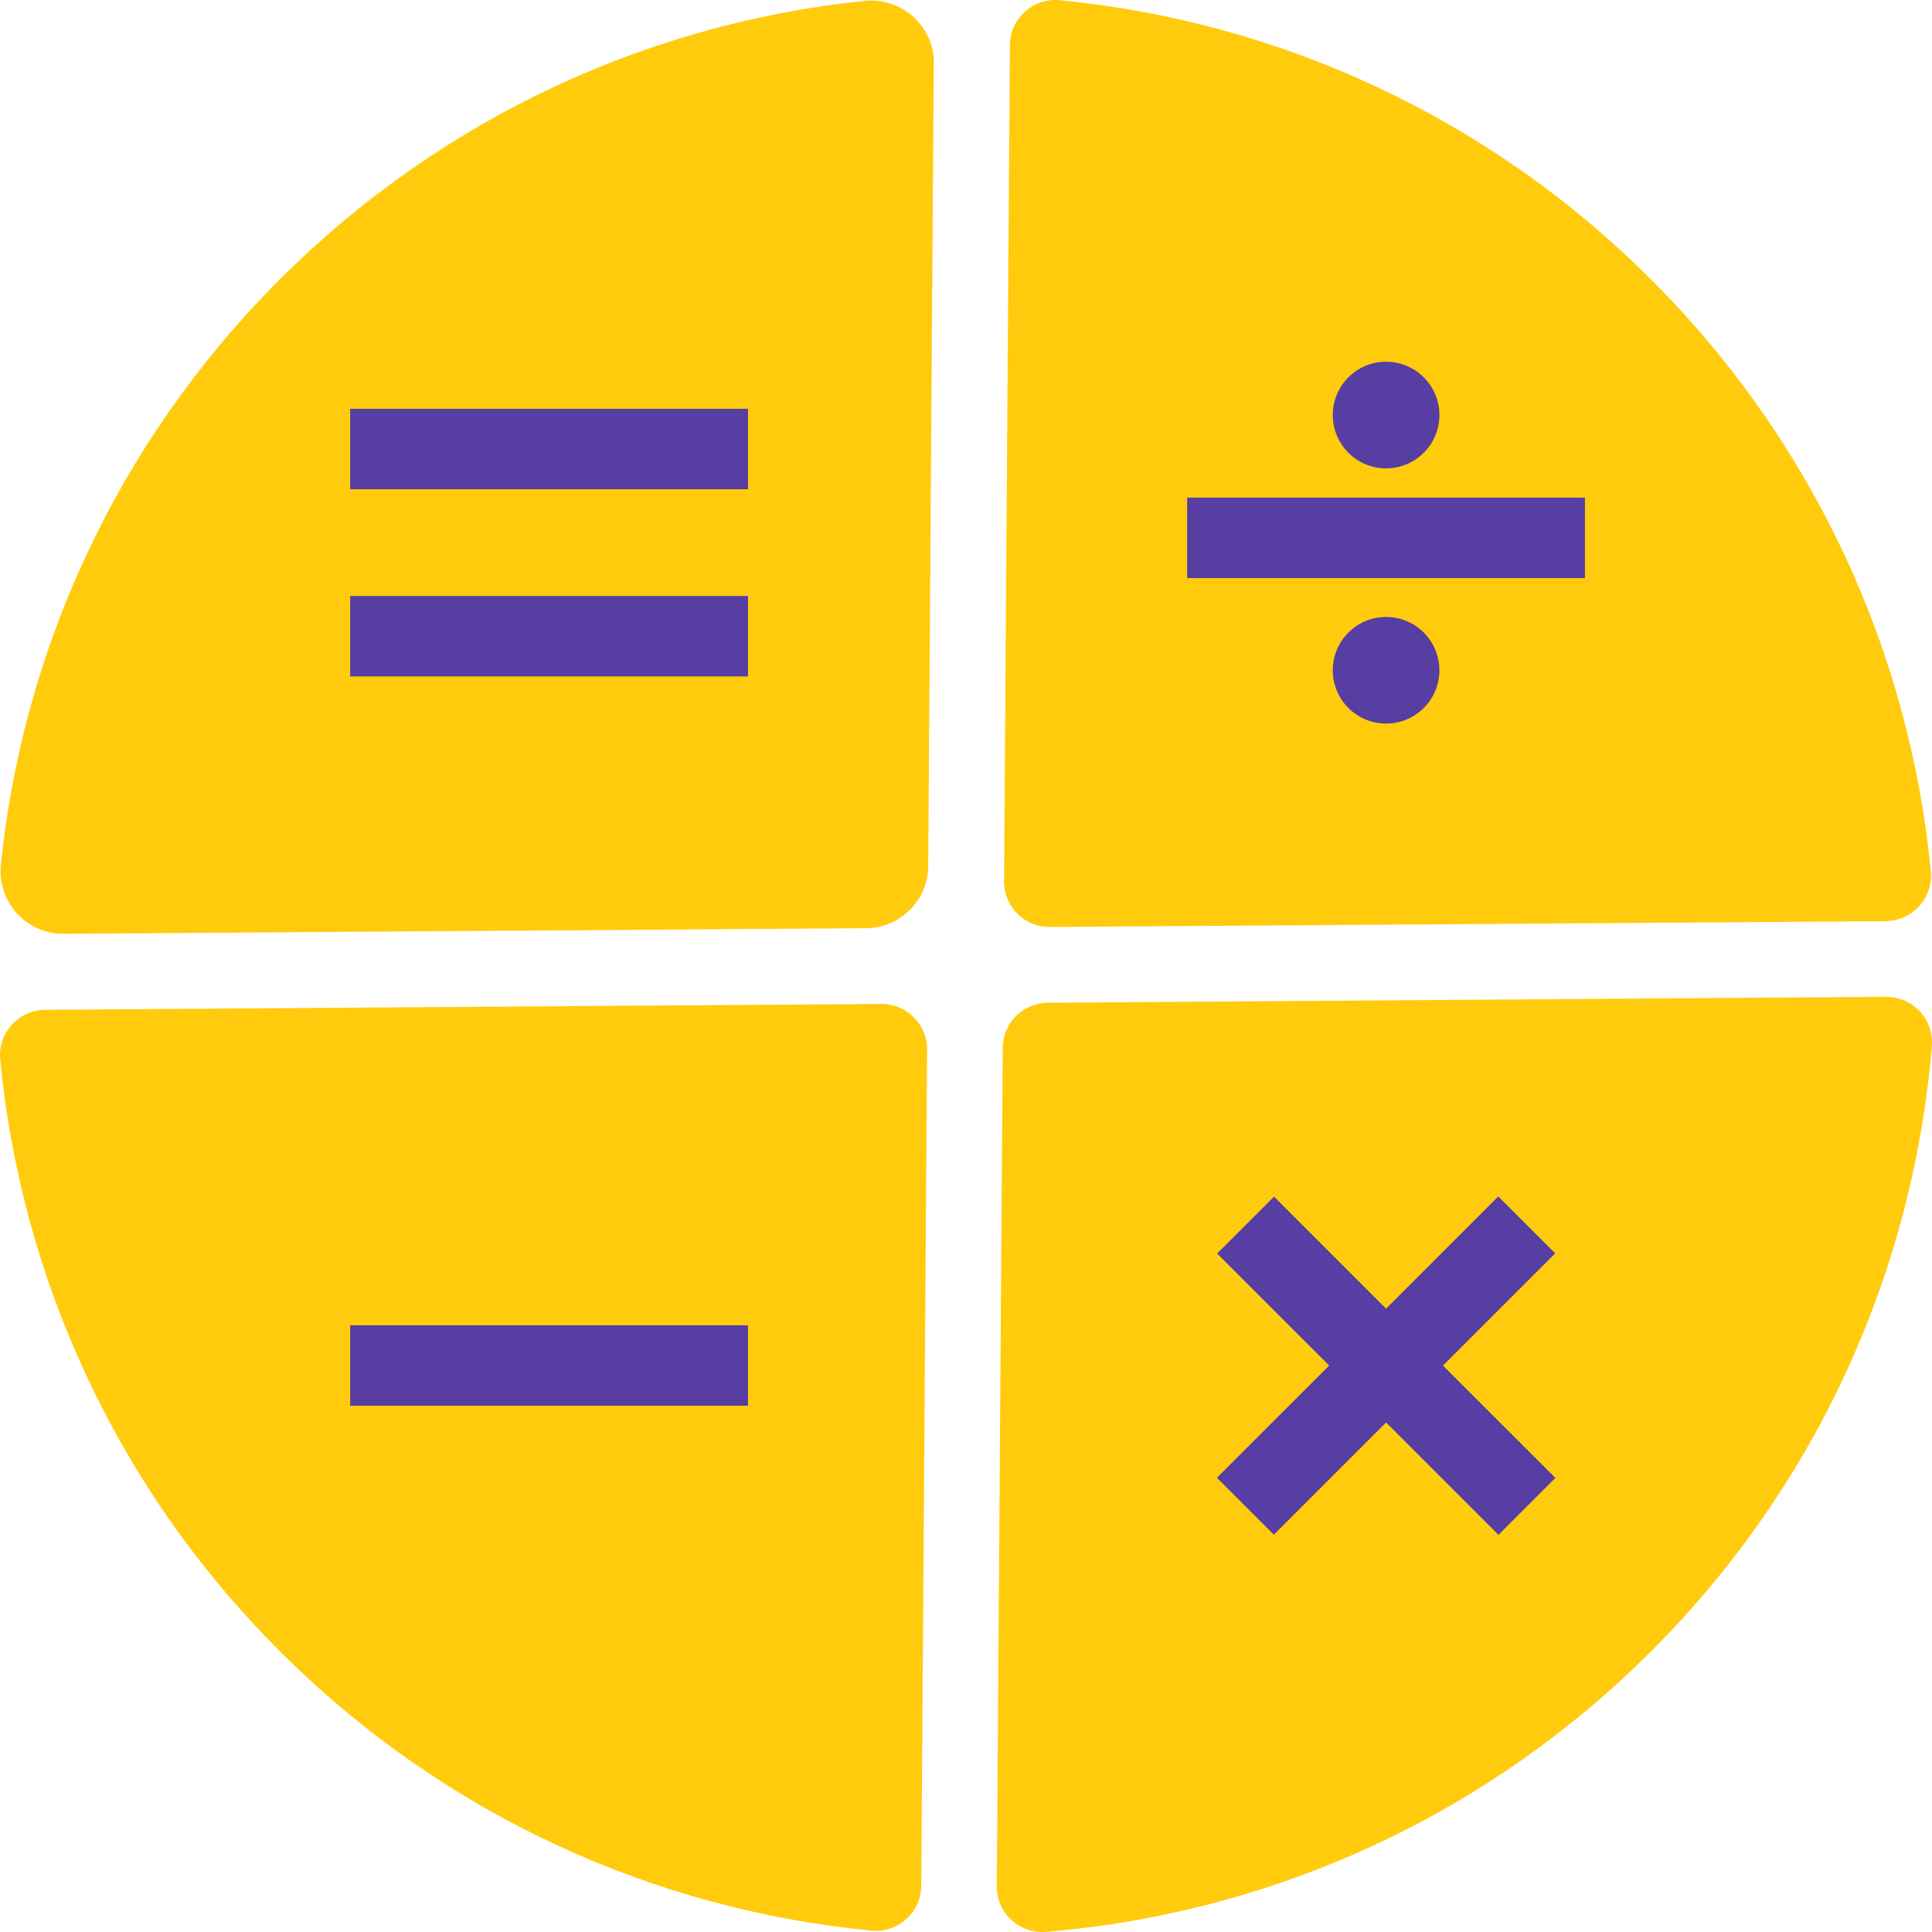
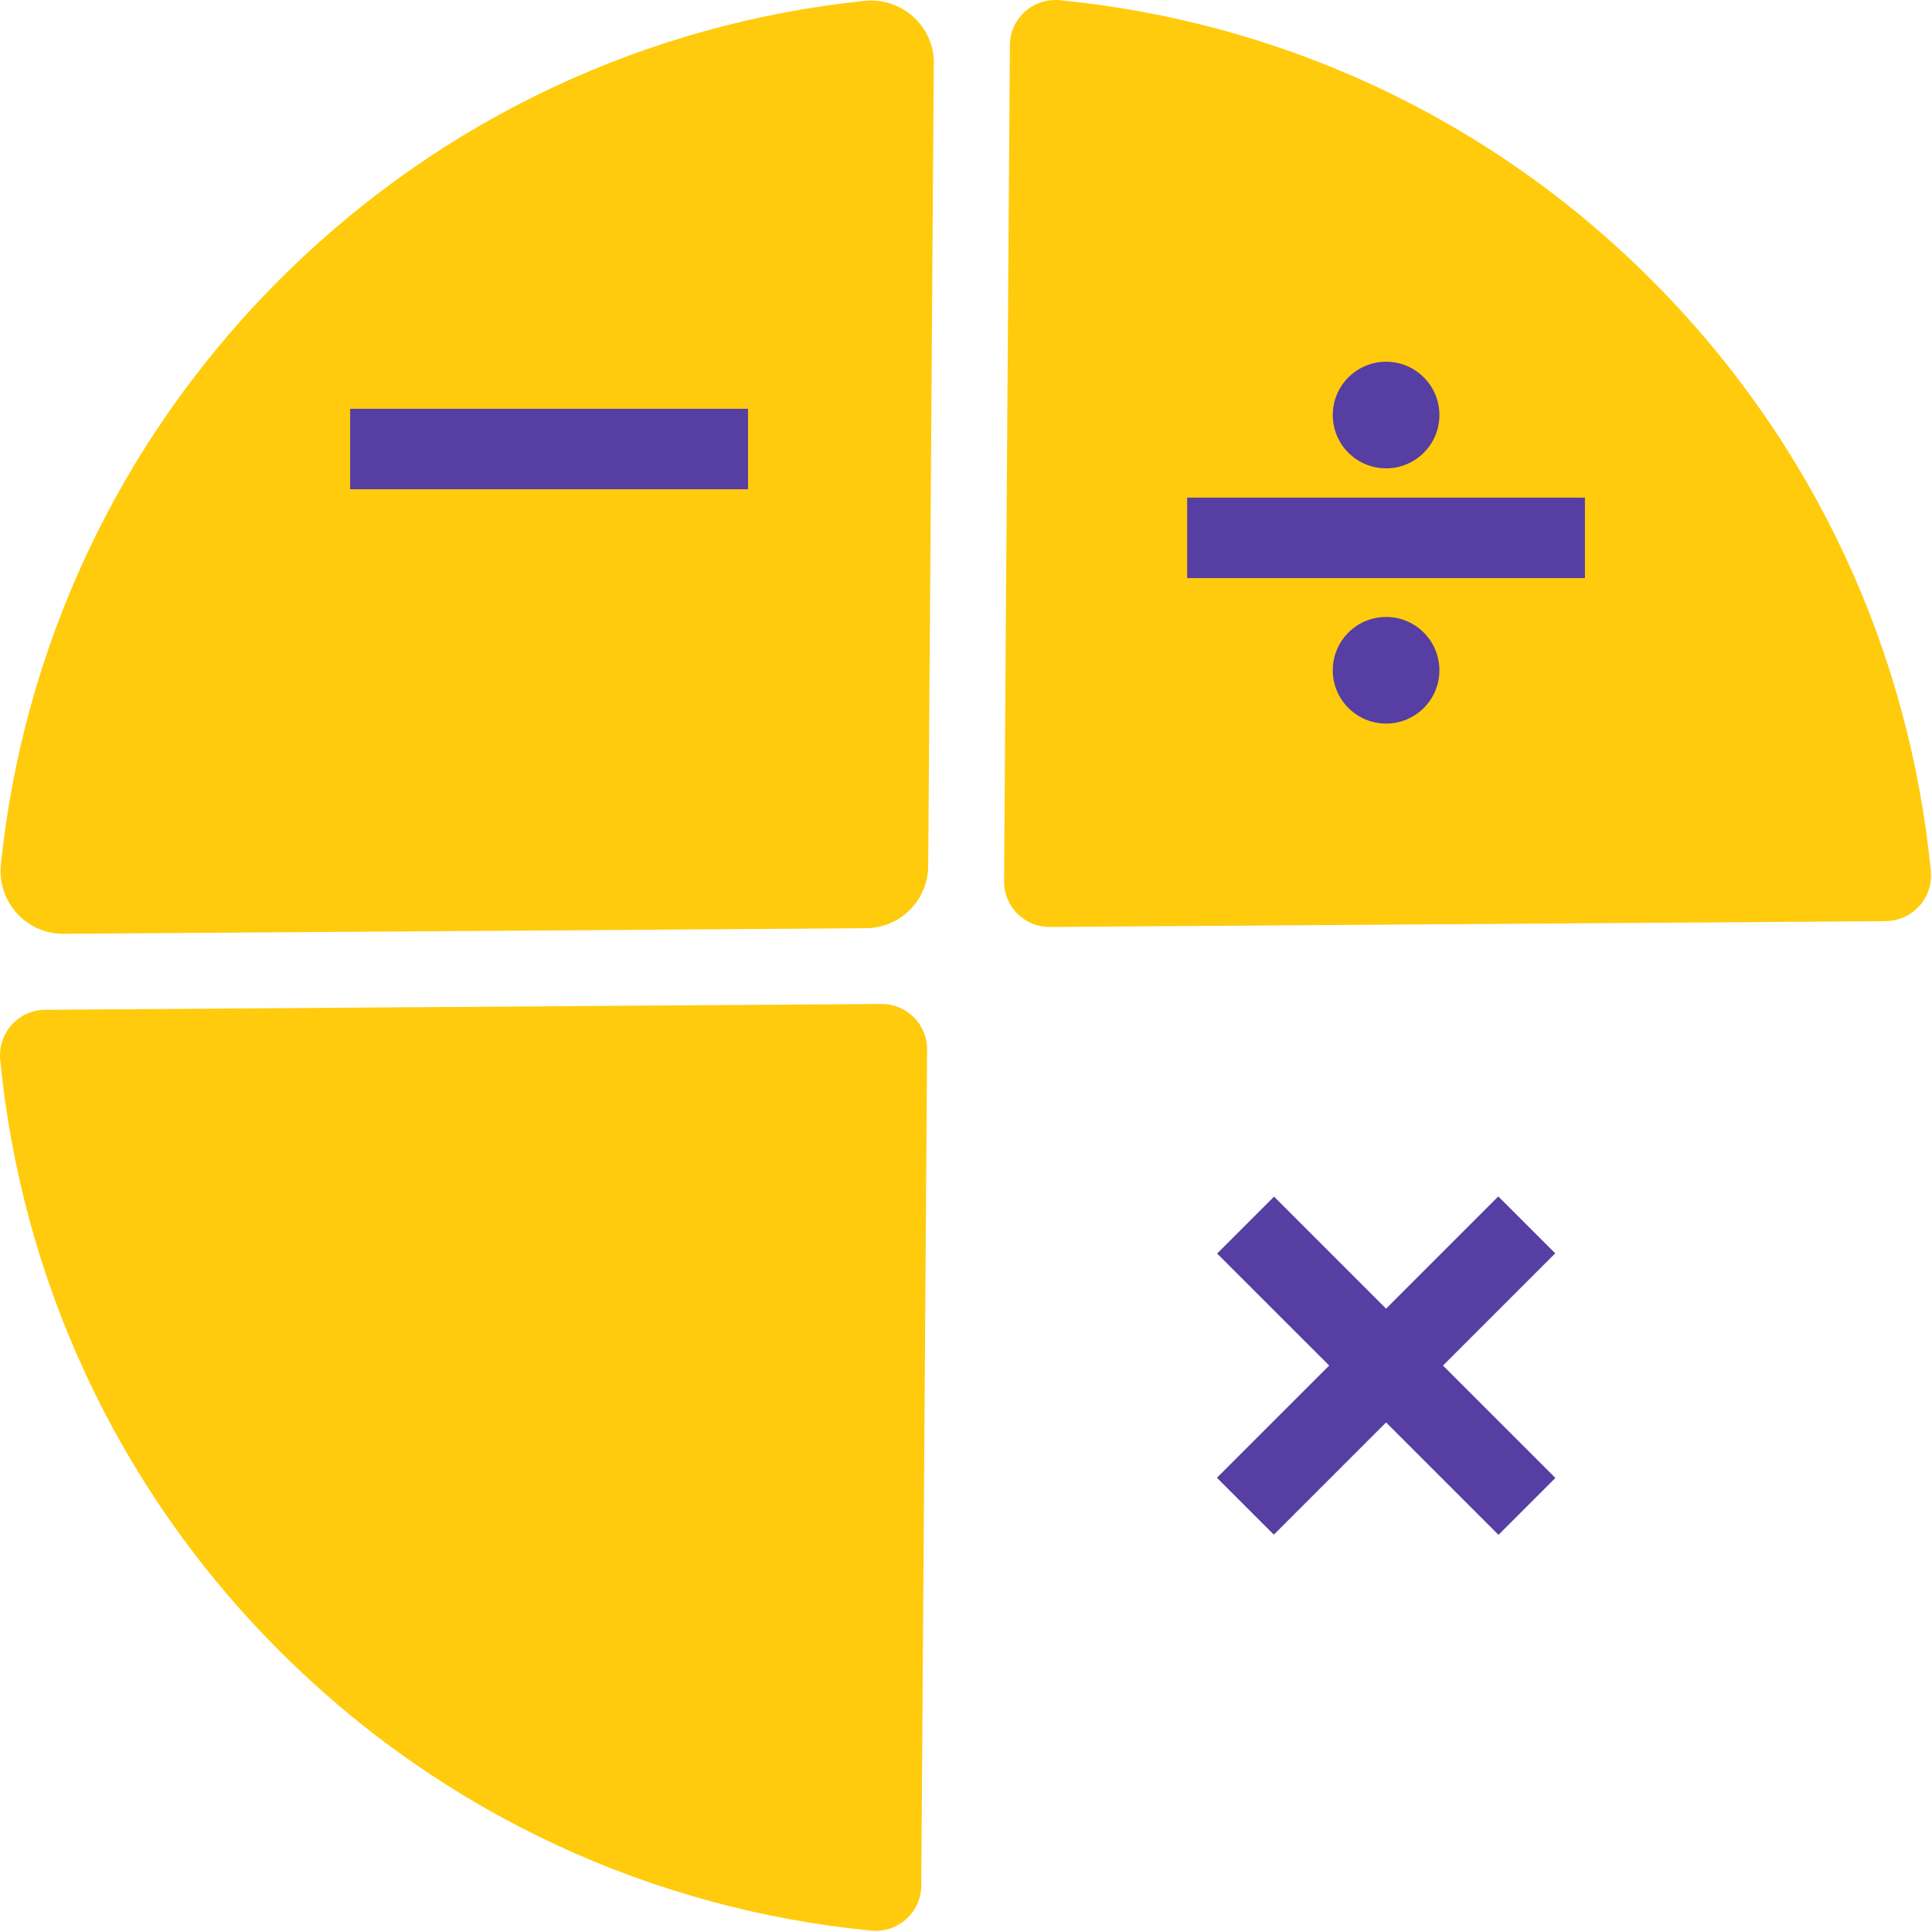
<svg xmlns="http://www.w3.org/2000/svg" width="96" height="96" viewBox="0 0 96 96" fill="none">
  <path d="M93.709 45.767C95.037 45.755 96.07 44.606 95.942 43.285C94.898 32.556 90.272 22.117 82.052 13.899C73.839 5.686 63.393 1.055 52.663 0.011C51.342 -0.117 50.187 0.91 50.181 2.243L49.892 43.79C49.881 45.045 50.903 46.066 52.163 46.061L93.715 45.772L93.709 45.767Z" fill="#FFCB0C" />
  <path d="M2.243 50.176C0.91 50.187 -0.117 51.336 0.011 52.663C1.055 63.392 5.681 73.831 13.9 82.044C22.114 90.256 32.56 94.888 43.289 95.931C44.617 96.059 45.766 95.032 45.777 93.699L46.066 52.158C46.077 50.897 45.05 49.876 43.794 49.887L2.249 50.176H2.243Z" fill="#FFCB0C" />
  <path d="M46.405 3.159C46.416 1.293 44.8 -0.15 42.945 0.044C32.338 1.149 22.025 5.763 13.895 13.893C5.764 22.022 1.149 32.328 0.044 42.94C-0.15 44.795 1.294 46.411 3.16 46.4L43.034 46.122C44.733 46.111 46.11 44.734 46.122 43.034L46.399 3.165L46.405 3.159Z" fill="#FFCB0C" />
-   <path d="M93.732 49.532L52.064 49.826C50.831 49.837 49.831 50.831 49.826 52.064L49.531 93.727C49.52 95.06 50.659 96.098 51.986 95.993C62.949 95.082 73.656 90.434 82.047 82.049C90.433 73.664 95.081 62.953 95.992 51.991C96.103 50.664 95.059 49.526 93.726 49.537L93.732 49.532Z" fill="#FFCB0C" />
-   <path d="M37.169 29.613H17.399V33.611H37.169V29.613Z" fill="#563EA2" />
+   <path d="M37.169 29.613H17.399V33.611V29.613Z" fill="#563EA2" />
  <path d="M37.169 20.312H17.399V24.31H37.169V20.312Z" fill="#563EA2" />
-   <path d="M37.169 65.851H17.399V69.849H37.169V65.851Z" fill="#563EA2" />
  <path d="M63.306 59.46L60.479 62.287L74.459 76.265L77.286 73.438L63.306 59.46Z" fill="#563EA2" />
  <path d="M74.449 59.45L60.469 73.429L63.297 76.256L77.277 62.277L74.449 59.45Z" fill="#563EA2" />
  <path d="M78.754 24.727H58.989V28.725H78.754V24.727Z" fill="#563EA2" />
  <path d="M68.874 35.954C70.337 35.954 71.523 34.769 71.523 33.306C71.523 31.843 70.337 30.657 68.874 30.657C67.411 30.657 66.225 31.843 66.225 33.306C66.225 34.769 67.411 35.954 68.874 35.954Z" fill="#563EA2" />
  <path d="M68.874 23.272C70.337 23.272 71.523 22.086 71.523 20.623C71.523 19.16 70.337 17.974 68.874 17.974C67.411 17.974 66.225 19.16 66.225 20.623C66.225 22.086 67.411 23.272 68.874 23.272Z" fill="#563EA2" />
</svg>